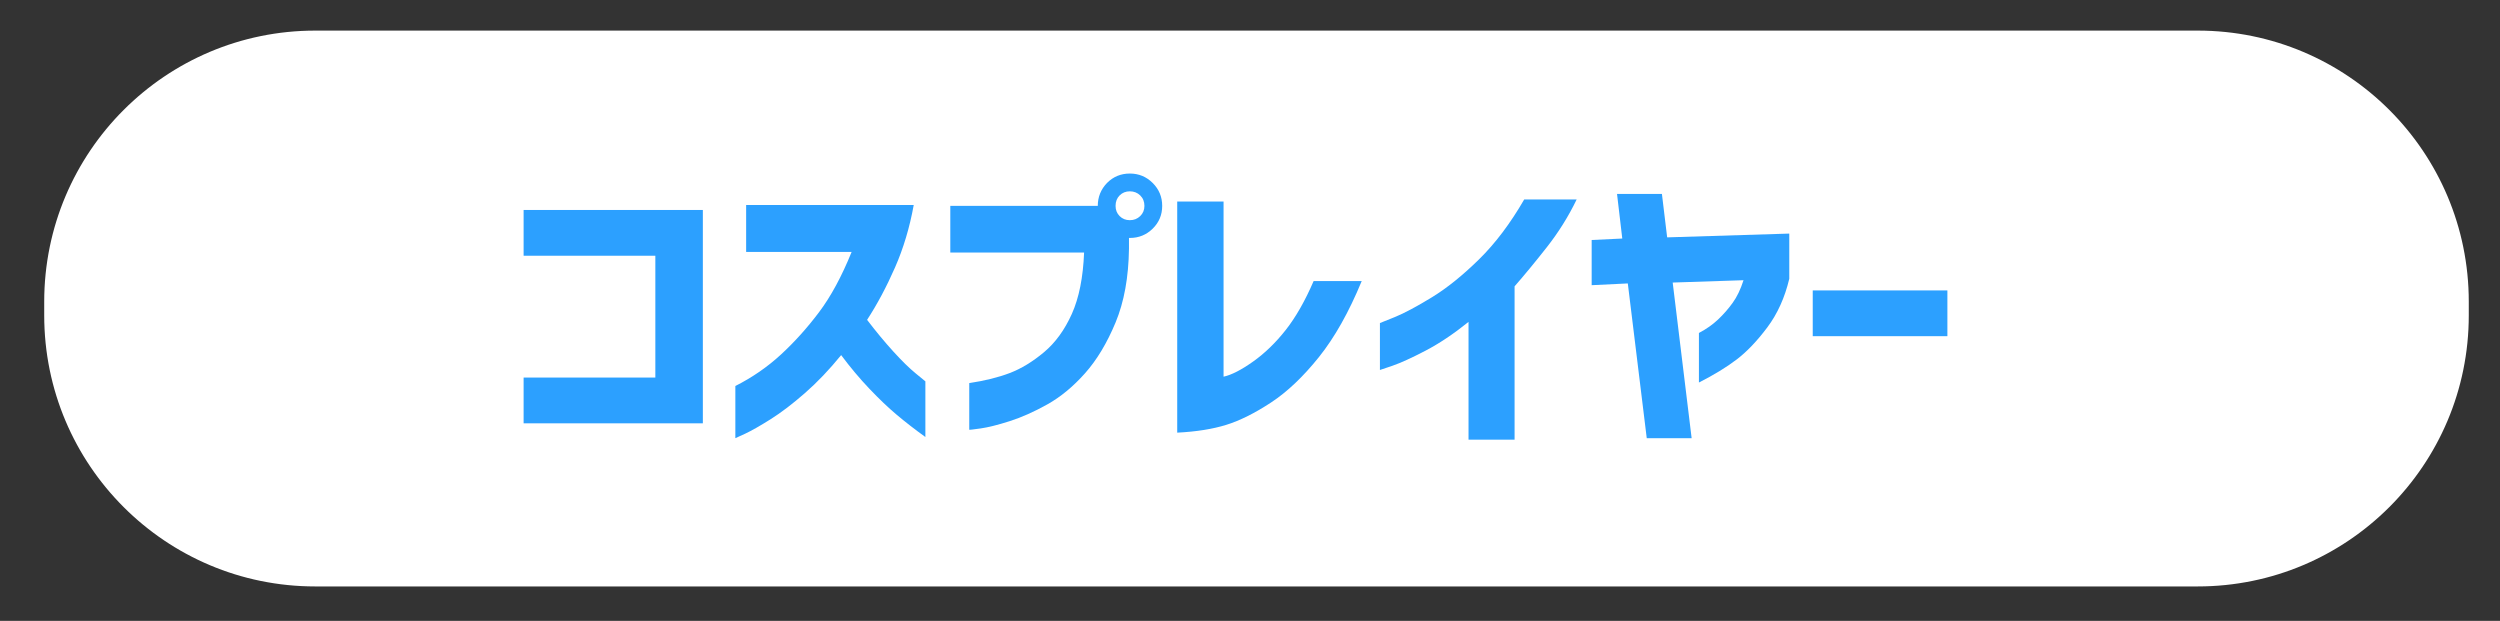
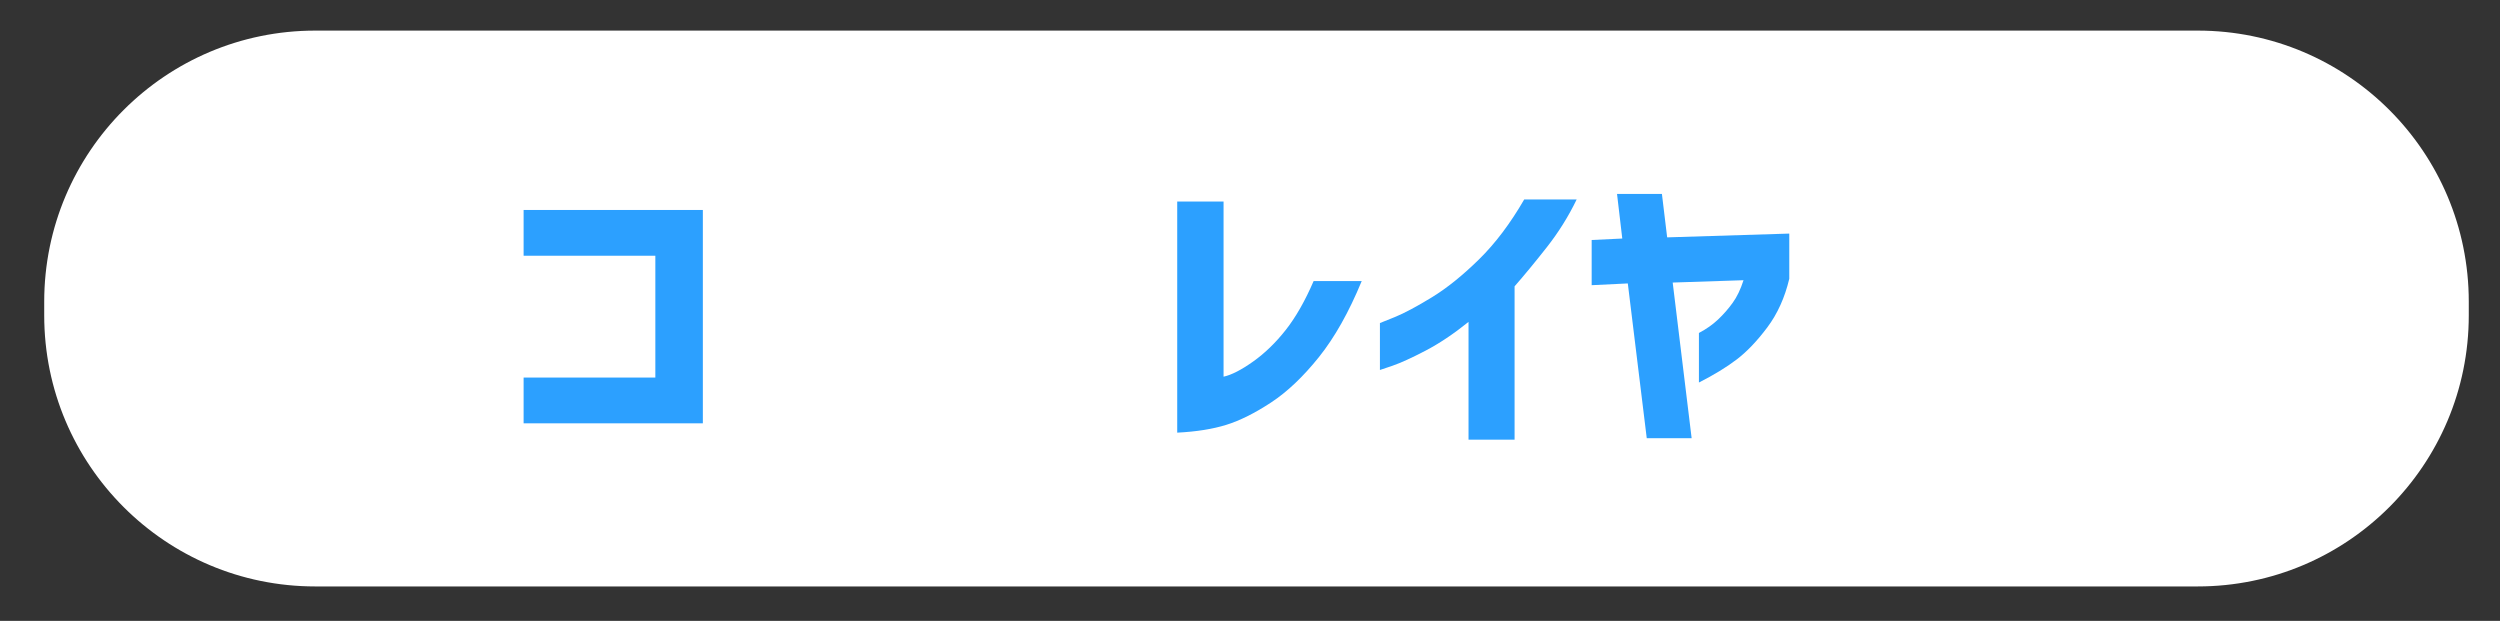
<svg xmlns="http://www.w3.org/2000/svg" width="99.738mm" height="24.769mm" version="1.1" viewBox="0 0 282.721 70.21">
  <rect x="0" y="0" width="282.721" height="70.21" fill="#333333" stroke="none" />
  <defs>
    <style>
      .cls-1 {
        fill: #2ca0ff;
      }

      .cls-2 {
        fill: #fff;
      }
    </style>
  </defs>
  <g>
    <g id="_レイヤー_1" data-name="レイヤー_1">
      <g>
        <path class="cls-2" d="M35.655,3.46h212.88c16.93,0,30.655,13.725,30.655,30.655v1.549c0,16.93-13.725,30.655-30.655,30.655H35.655c-16.93,0-30.655-13.725-30.655-30.655v-1.549C5,17.185,18.725,3.46,35.655,3.46Z" />
        <g>
          <path class="cls-1" d="M59.214,28.92v-5.175h20.27v24.127h-20.27v-5.175h14.898v-13.777h-14.898Z" />
-           <path class="cls-1" d="M84.38,28.492v-5.307h18.952c-.461,2.549-1.17,4.911-2.126,7.086-.956,2.176-2.005,4.143-3.148,5.9.989,1.297,1.972,2.483,2.95,3.56.978,1.077,1.824,1.906,2.538,2.488.714.583,1.082.885,1.104.906v6.295c-1.187-.857-2.263-1.692-3.23-2.505-.967-.812-2-1.796-3.098-2.95-1.099-1.154-2.165-2.423-3.197-3.807-1.341,1.648-2.708,3.082-4.104,4.301-1.396,1.22-2.686,2.203-3.873,2.95-1.187.747-2.142,1.291-2.867,1.632-.725.34-1.099.511-1.121.511v-5.9c1.912-.966,3.631-2.153,5.158-3.56,1.527-1.406,2.961-3,4.301-4.779,1.34-1.78,2.571-4.054,3.691-6.823h-11.931Z" />
-           <path class="cls-1" d="M125.202,20.68c.703-.703,1.56-1.055,2.571-1.055,1.01,0,1.873.357,2.587,1.071.714.714,1.071,1.577,1.071,2.587,0,1.011-.357,1.868-1.071,2.571-.714.704-1.577,1.055-2.587,1.055h-.099v1.22c-.044,3.23-.549,6.01-1.516,8.339-.967,2.329-2.121,4.247-3.461,5.751-1.341,1.505-2.758,2.675-4.252,3.51-1.494.835-2.912,1.467-4.252,1.895-1.341.429-2.434.703-3.28.824-.846.121-1.28.17-1.302.148v-5.274c1.758-.264,3.285-.643,4.582-1.137,1.296-.494,2.587-1.28,3.873-2.356,1.285-1.076,2.334-2.521,3.148-4.334.812-1.812,1.274-4.125,1.384-6.938h-15.129v-5.273h16.678c0-1.01.351-1.879,1.055-2.604ZM129.421,23.284c0-.483-.16-.878-.478-1.187-.319-.308-.709-.461-1.17-.461s-.846.154-1.154.461c-.308.308-.461.704-.461,1.187,0,.461.154.846.461,1.154.308.308.692.461,1.154.461s.851-.154,1.17-.461c.318-.308.478-.692.478-1.154Z" />
          <path class="cls-1" d="M153.993,31.788c-1.45,3.516-3.065,6.383-4.845,8.603s-3.582,3.928-5.405,5.125c-1.824,1.198-3.505,2.039-5.043,2.521-1.538.483-3.395.78-5.57.89v-26.138h5.241v19.809c.901-.198,2.016-.769,3.345-1.714,1.329-.944,2.559-2.137,3.691-3.576,1.131-1.439,2.181-3.279,3.148-5.521h5.438Z" />
          <path class="cls-1" d="M178.301,22.559c-.923,1.912-2.049,3.714-3.378,5.405-1.33,1.692-2.544,3.164-3.642,4.417v17.337h-5.208v-13.316c-1.692,1.363-3.318,2.45-4.878,3.263-1.561.813-2.802,1.379-3.725,1.697-.923.319-1.396.478-1.417.478v-5.307c.022,0,.582-.225,1.681-.676,1.099-.45,2.499-1.197,4.202-2.241,1.703-1.043,3.477-2.472,5.323-4.285,1.846-1.813,3.548-4.071,5.109-6.773h5.933Z" />
          <path class="cls-1" d="M179.999,32.249v-5.109l3.461-.165-.593-5.043h5.076l.593,4.911,13.81-.428v5.109c-.506,2.131-1.335,3.966-2.489,5.504-1.154,1.539-2.307,2.747-3.461,3.626-1.154.879-2.577,1.747-4.268,2.604v-5.603c.835-.439,1.554-.944,2.159-1.516.604-.571,1.154-1.197,1.648-1.879.495-.681.906-1.538,1.236-2.571l-8.009.264,2.142,17.601h-5.076l-2.142-17.501-4.087.198Z" />
-           <path class="cls-1" d="M205,38.017v-5.174h15.227v5.174h-15.227Z" />
        </g>
      </g>
    </g>
  </g>
</svg>